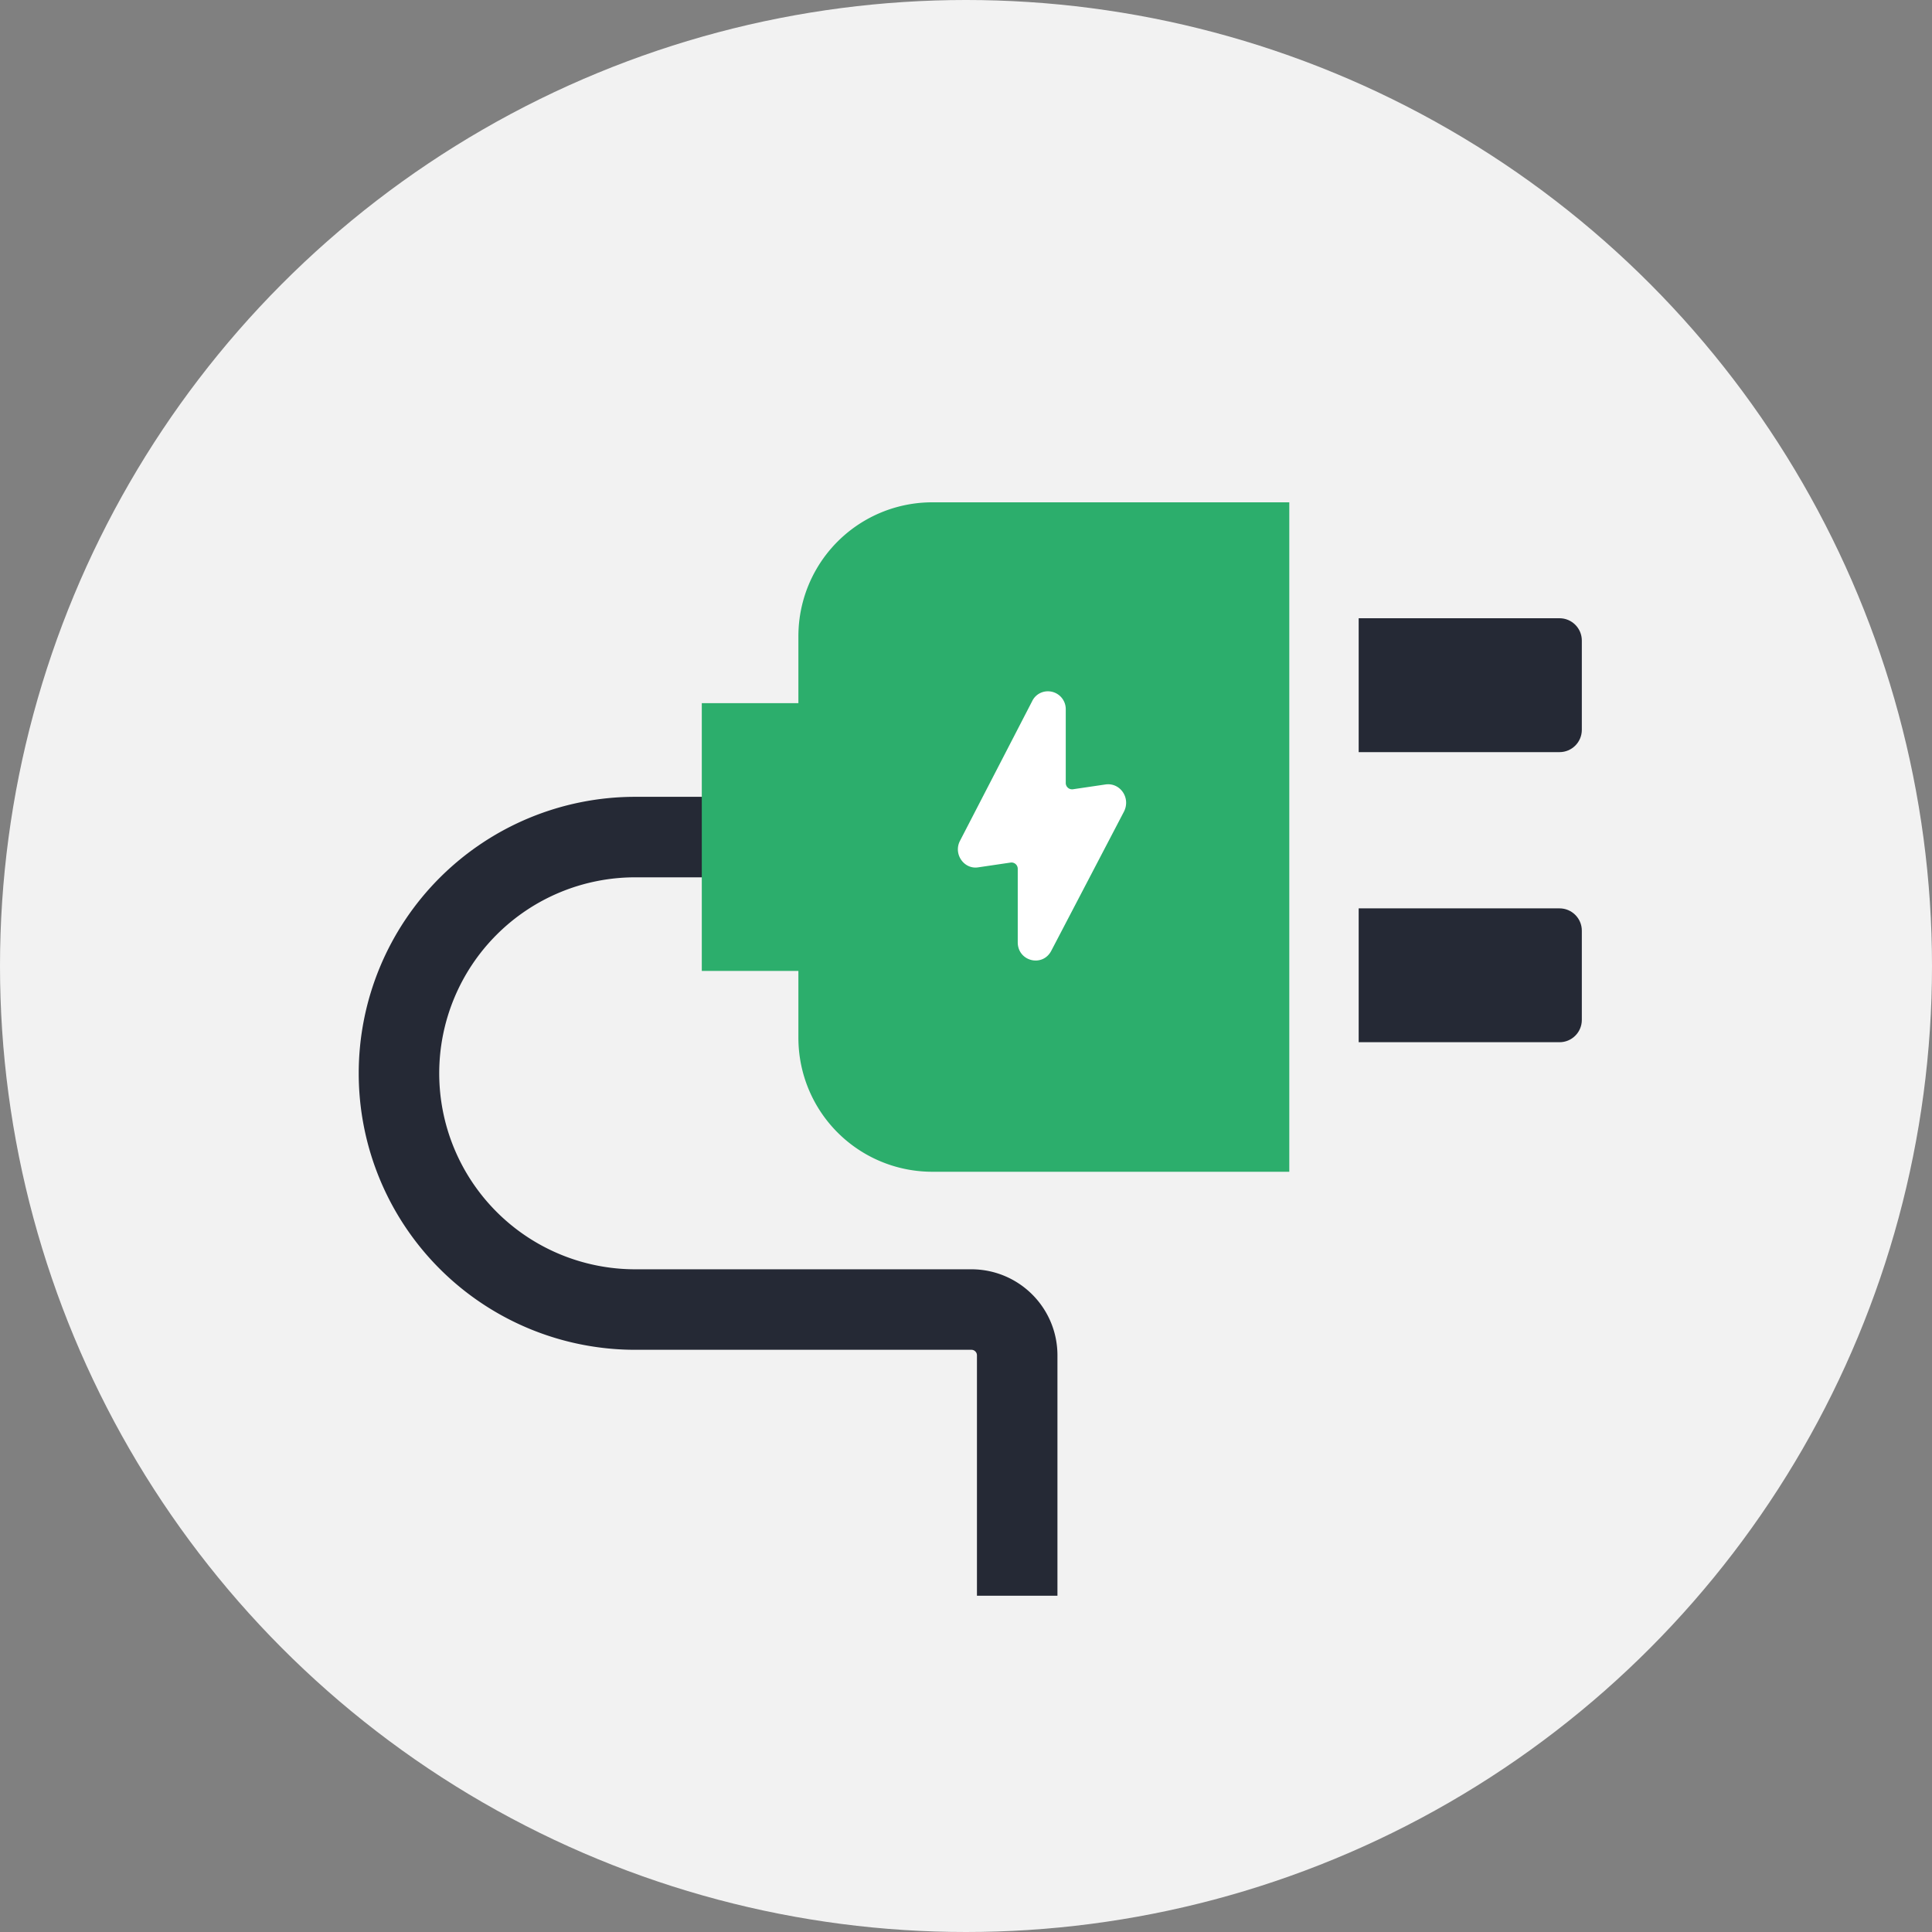
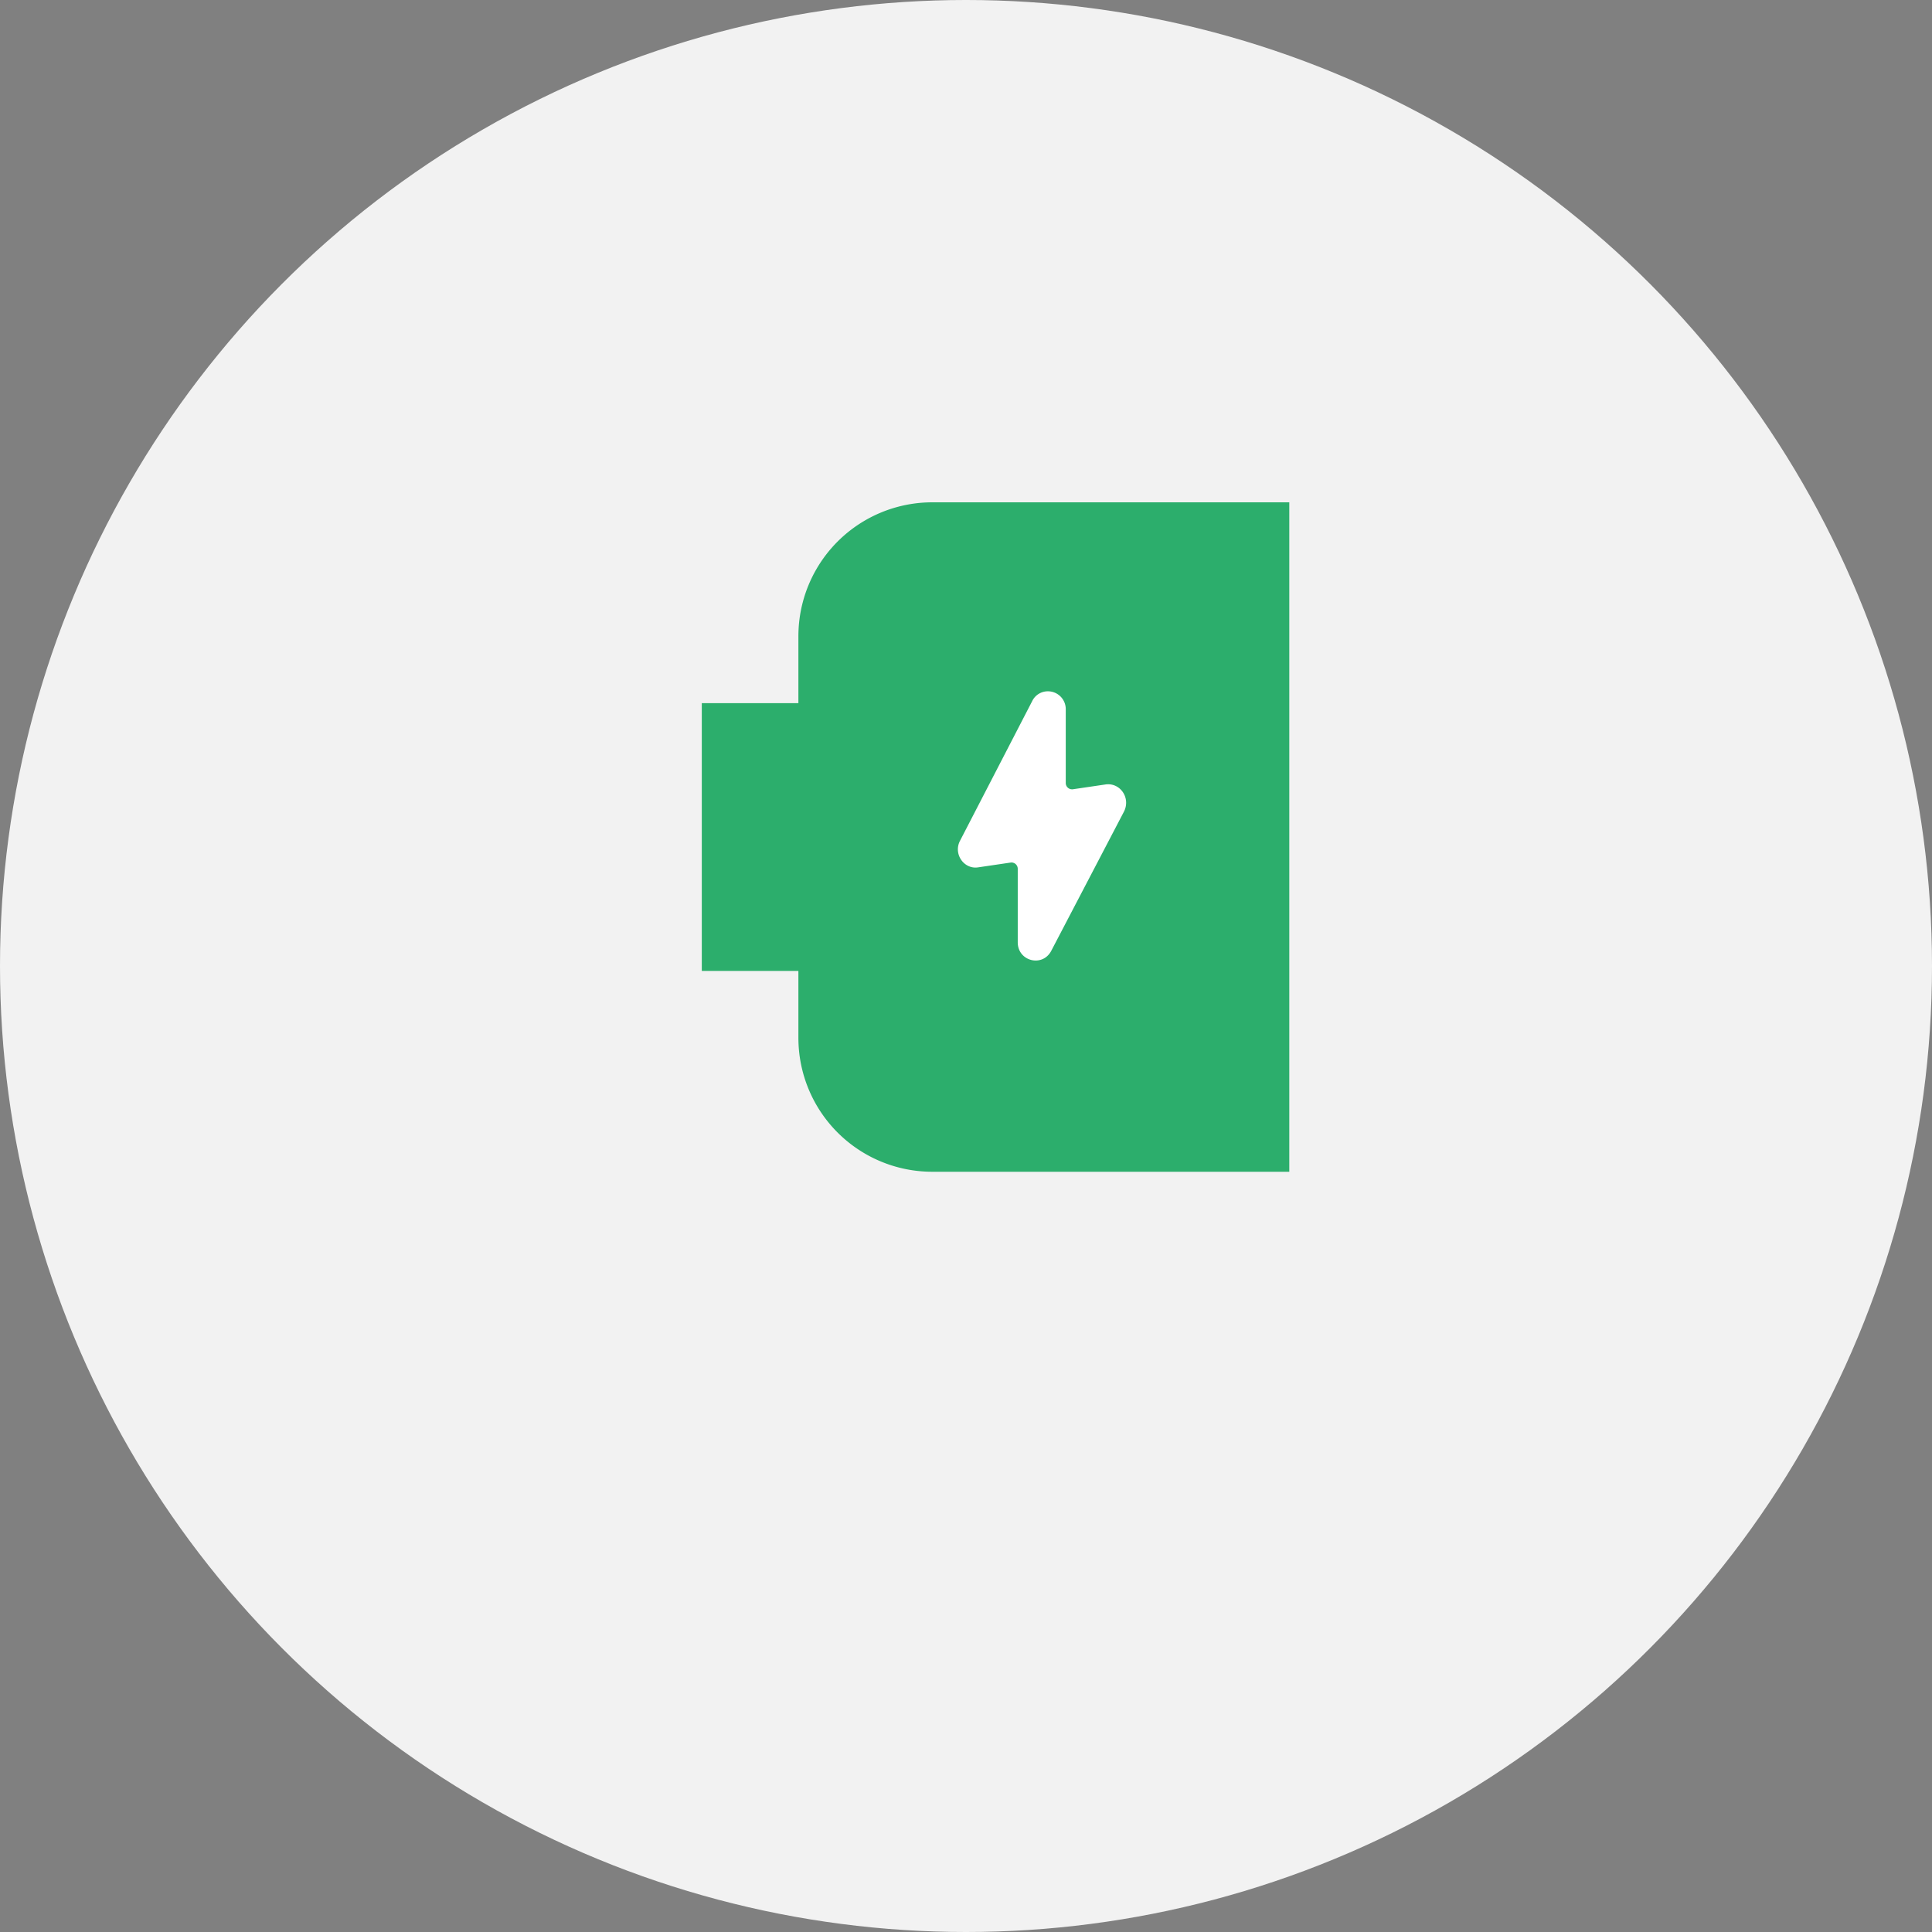
<svg xmlns="http://www.w3.org/2000/svg" width="60" height="60" viewBox="0 0 60 60" fill="none">
  <rect x="0" y="0" width="60" height="60" fill="#808080" stroke="none" />
  <circle cx="30" cy="30" r="30" fill="#F2F2F2" />
-   <path d="M24.55 25.996h-4.823a7.336 7.336 0 1 0 0 14.673h10.44c.786 0 1.423.636 1.423 1.422v7.466" stroke="#252935" stroke-width="2.5" />
  <path d="M24.795 19.758a4.158 4.158 0 0 1 4.158-4.158H40.04v20.79H28.953a4.158 4.158 0 0 1-4.158-4.158V19.758z" fill="#2CAE6C" />
-   <path d="M42.195 19.2h6.237c.382 0 .693.31.693.693v2.772c0 .383-.31.693-.693.693h-6.237V19.2zM42.195 28.21h6.237c.382 0 .693.31.693.692v2.772c0 .383-.31.693-.693.693h-6.237V28.21z" fill="#252935" />
  <path fill="#2CAE6C" d="M21.795 21.837h4.2v8.316h-4.2z" />
  <path fill-rule="evenodd" clip-rule="evenodd" d="m32.056 21.773-2.245 4.344c-.208.41.129.885.562.82l1.01-.149a.195.195 0 0 1 .224.197v2.279c0 .59.77.786 1.042.262l2.26-4.327c.21-.427-.127-.901-.576-.837l-1.01.149a.196.196 0 0 1-.225-.197v-2.279a.554.554 0 0 0-.558-.566.538.538 0 0 0-.484.304z" fill="#fff" />
  <mask id="nbf8g8xkma" style="mask-type:alpha" maskUnits="userSpaceOnUse" x="29" y="21" width="6" height="9">
    <path fill-rule="evenodd" clip-rule="evenodd" d="m32.056 21.773-2.245 4.344c-.208.41.129.885.562.82l1.01-.149a.195.195 0 0 1 .224.197v2.279c0 .59.77.786 1.042.262l2.26-4.327c.21-.427-.127-.901-.576-.837l-1.01.149a.196.196 0 0 1-.225-.197v-2.279a.554.554 0 0 0-.558-.566.538.538 0 0 0-.484.304z" fill="#fff" />
  </mask>
</svg>